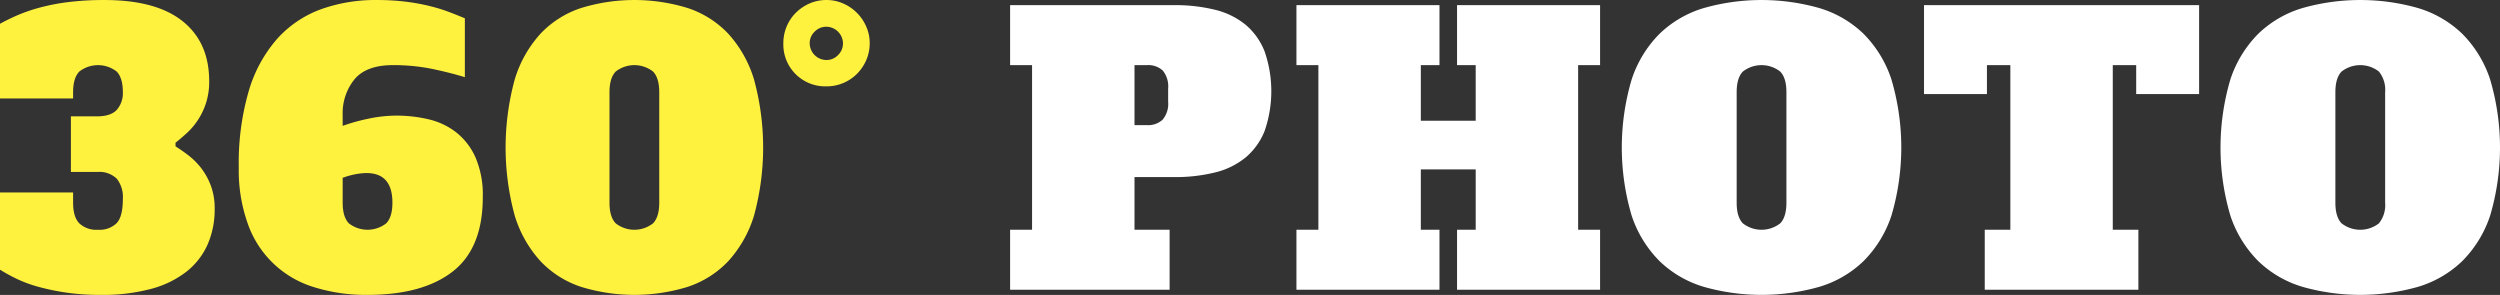
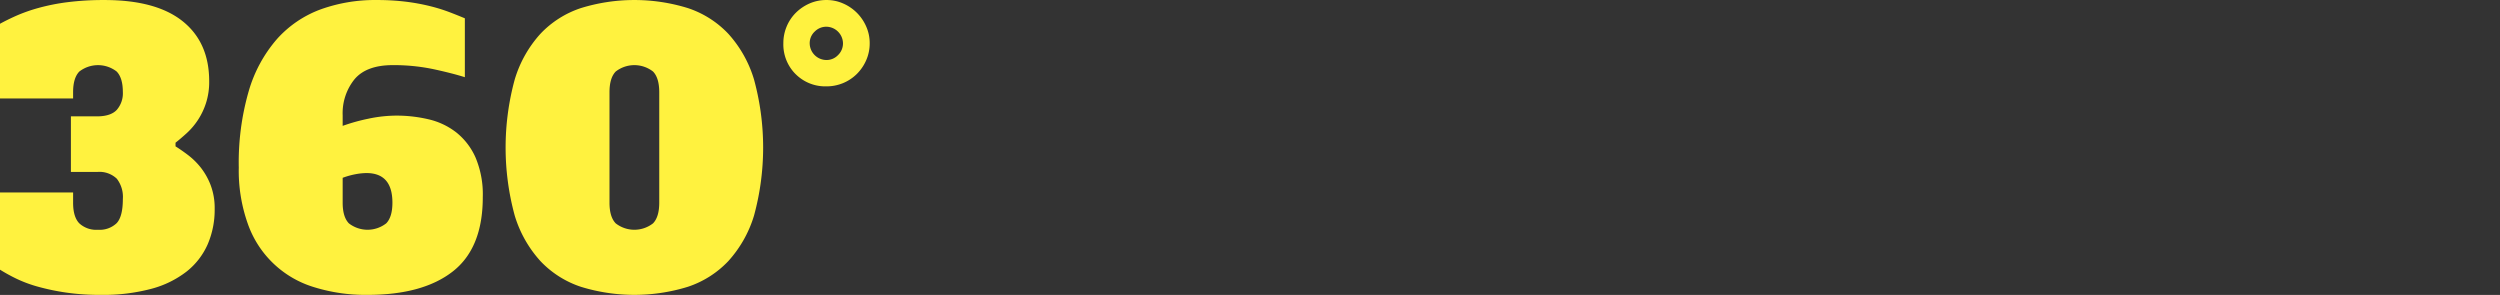
<svg xmlns="http://www.w3.org/2000/svg" id="photo-ttl.svg" width="546.715" height="64.5" viewBox="0 0 546.715 64.5">
  <rect x="0" y="0" width="546.715" height="64.5" fill="#333333" stroke="none" />
  <defs>
    <style>
      .cls-1 {
        fill: #fff23f;
      }

      .cls-1, .cls-2 {
        fill-rule: evenodd;
      }

      .cls-2 {
        fill: #fff;
      }
    </style>
  </defs>
  <path id="_360_" data-name="360° " class="cls-1" d="M704.881,797.886h5.76a5.478,5.478,0,0,1,4.28,1.48,6.5,6.5,0,0,1,1.32,4.44q0,3.84-1.36,5.281a5.36,5.36,0,0,1-4.08,1.439,5.44,5.44,0,0,1-4.08-1.4q-1.361-1.4-1.36-4.52v-2.24h-16v16.88a37.965,37.965,0,0,0,3.56,1.961,28.177,28.177,0,0,0,4.72,1.759,50.05,50.05,0,0,0,6.08,1.28,51.408,51.408,0,0,0,7.72.521,40.763,40.763,0,0,0,11-1.32,21.532,21.532,0,0,0,7.76-3.8,15.586,15.586,0,0,0,4.6-5.959,19.093,19.093,0,0,0,1.52-7.72,14.186,14.186,0,0,0-.88-5.2,14.773,14.773,0,0,0-2.16-3.84,15.733,15.733,0,0,0-2.76-2.72q-1.48-1.119-2.76-1.92v-0.8q1.119-.879,2.44-2.08a15.2,15.2,0,0,0,4.2-6.52,15.02,15.02,0,0,0,.72-4.84q0-8.48-5.8-13.121t-17.08-4.639a62.259,62.259,0,0,0-8.16.479,45.193,45.193,0,0,0-6.4,1.281,35.91,35.91,0,0,0-4.84,1.719q-2.04.921-3.48,1.72v16.32h16v-1.36q0-3.12,1.36-4.519a6.662,6.662,0,0,1,8.16-.011q1.359,1.392,1.36,4.488a5.512,5.512,0,0,1-1.32,3.892q-1.32,1.431-4.36,1.431h-5.68v12.159Zm86.151-33.6q-1.521-.64-3.4-1.36a37.018,37.018,0,0,0-4.28-1.32,44.479,44.479,0,0,0-5.28-.961,51.375,51.375,0,0,0-6.32-.359,35.057,35.057,0,0,0-12.24,2.04,23.893,23.893,0,0,0-9.52,6.439,30.107,30.107,0,0,0-6.2,11.36,56.162,56.162,0,0,0-2.2,16.8,34.592,34.592,0,0,0,2,12.36,22.095,22.095,0,0,0,14.48,13.8,37.859,37.859,0,0,0,11.68,1.681q12.08,0,18.64-5.121t6.56-16.24a20.723,20.723,0,0,0-1.6-8.72,14.5,14.5,0,0,0-4.24-5.48,15.6,15.6,0,0,0-6.04-2.84,30.535,30.535,0,0,0-7-.8,29.707,29.707,0,0,0-6.16.679,41.387,41.387,0,0,0-5.6,1.561v-2.321a11.793,11.793,0,0,1,2.6-7.88q2.6-3.078,8.36-3.08a42.166,42.166,0,0,1,8.88.88q4.08,0.882,6.88,1.76V764.287Zm-15.84,40.319q0,3.12-1.36,4.52a6.645,6.645,0,0,1-8.16,0q-1.361-1.4-1.36-4.52v-5.439a16.853,16.853,0,0,1,2.88-.8,13.66,13.66,0,0,1,2.32-.239q5.679,0,5.68,6.479h0Zm48.831,4.52q-1.361-1.4-1.359-4.52v-24.16q0-3.12,1.359-4.519a6.643,6.643,0,0,1,8.161,0q1.359,1.4,1.36,4.519v24.16q0,3.12-1.36,4.52A6.647,6.647,0,0,1,824.023,809.126Zm30.241-31.48a25.931,25.931,0,0,0-5.64-10,21.443,21.443,0,0,0-8.841-5.6,39.633,39.633,0,0,0-23.359,0,21.42,21.42,0,0,0-8.84,5.6,25.88,25.88,0,0,0-5.64,10,56.506,56.506,0,0,0,0,29.8,25.9,25.9,0,0,0,5.64,9.959,21.432,21.432,0,0,0,8.84,5.6,39.633,39.633,0,0,0,23.359,0,21.455,21.455,0,0,0,8.841-5.6,25.948,25.948,0,0,0,5.64-9.959A56.506,56.506,0,0,0,854.264,777.646Zm9.1-1.16a9.158,9.158,0,0,0,6.76,2.68,9.364,9.364,0,0,0,6.64-2.72,9.785,9.785,0,0,0,2.04-3,9.113,9.113,0,0,0,.76-3.72,8.924,8.924,0,0,0-.76-3.641,9.7,9.7,0,0,0-5.04-5.04,8.918,8.918,0,0,0-3.64-.759,9.106,9.106,0,0,0-3.72.759,9.822,9.822,0,0,0-3,2.041,9.232,9.232,0,0,0-2,3,9.337,9.337,0,0,0-.72,3.641A9.161,9.161,0,0,0,863.359,776.486Zm4.16-9.279a3.544,3.544,0,0,1,2.6-1.081,3.693,3.693,0,0,1,3.6,3.6,3.543,3.543,0,0,1-1.08,2.6,3.454,3.454,0,0,1-2.52,1.08,3.687,3.687,0,0,1-3.68-3.679A3.451,3.451,0,0,1,867.519,767.207Z" transform="translate(-689.375 -760.281)" />
-   <path id="_PHOTO" data-name=" PHOTO" class="cls-2" d="M937.473,787.647V774.526h2.72a4.632,4.632,0,0,1,3.479,1.2,5.517,5.517,0,0,1,1.161,3.921v2.879a5.4,5.4,0,0,1-1.2,3.921,4.663,4.663,0,0,1-3.44,1.2h-2.72Zm7.68,22.879h-7.68V799.007h8.719a36.116,36.116,0,0,0,8.84-1,16.817,16.817,0,0,0,6.68-3.24,14.637,14.637,0,0,0,4.2-5.8,26.533,26.533,0,0,0,0-17.481,14.594,14.594,0,0,0-4.2-5.84,16.844,16.844,0,0,0-6.68-3.24,36.164,36.164,0,0,0-8.84-1H910.273v13.12h4.8v36h-4.8v13.12h34.88v-13.12Zm62.857-36h4.08v12.16h-12v-12.16h4.08v-13.12H972.888v13.12h4.8v36h-4.8v13.12h31.282v-13.12h-4.08v-13.2h12v13.2h-4.08v13.12h31.28v-13.12h-4.8v-36h4.8v-13.12h-31.28v13.12Zm62.51,34.6c-0.91-.933-1.36-2.44-1.36-4.52v-24.16c0-2.08.45-3.586,1.36-4.519a6.641,6.641,0,0,1,8.16,0c0.91,0.933,1.36,2.439,1.36,4.519v24.16c0,2.08-.45,3.587-1.36,4.52A6.645,6.645,0,0,1,1070.52,809.126Zm32.48-31.48a25.321,25.321,0,0,0-6.12-10,23.628,23.628,0,0,0-9.64-5.6,46.269,46.269,0,0,0-25.28,0,23.628,23.628,0,0,0-9.64,5.6,25.321,25.321,0,0,0-6.12,10,52.475,52.475,0,0,0,0,29.8,25.346,25.346,0,0,0,6.12,9.959,23.641,23.641,0,0,0,9.64,5.6,46.269,46.269,0,0,0,25.28,0,23.641,23.641,0,0,0,9.64-5.6,25.346,25.346,0,0,0,6.12-9.959A52.475,52.475,0,0,0,1103,777.646Zm7.13,3.2h13.76v-6.321h5.12v36h-5.6v13.12h33.6v-13.12h-5.6v-36h5.12v6.321h13.76V761.406h-60.16v19.441Zm91.32,28.279c-0.91-.933-1.36-2.44-1.36-4.52v-24.16c0-2.08.45-3.586,1.36-4.519a6.641,6.641,0,0,1,8.16,0,6.347,6.347,0,0,1,1.36,4.519v24.16a6.349,6.349,0,0,1-1.36,4.52A6.645,6.645,0,0,1,1201.45,809.126Zm32.48-31.48a25.321,25.321,0,0,0-6.12-10,23.693,23.693,0,0,0-9.64-5.6,46.269,46.269,0,0,0-25.28,0,23.628,23.628,0,0,0-9.64,5.6,25.321,25.321,0,0,0-6.12,10,52.475,52.475,0,0,0,0,29.8,25.346,25.346,0,0,0,6.12,9.959,23.641,23.641,0,0,0,9.64,5.6,46.269,46.269,0,0,0,25.28,0,23.706,23.706,0,0,0,9.64-5.6,25.346,25.346,0,0,0,6.12-9.959A52.475,52.475,0,0,0,1233.93,777.646Z" transform="translate(-689.375 -760.281)" />
</svg>